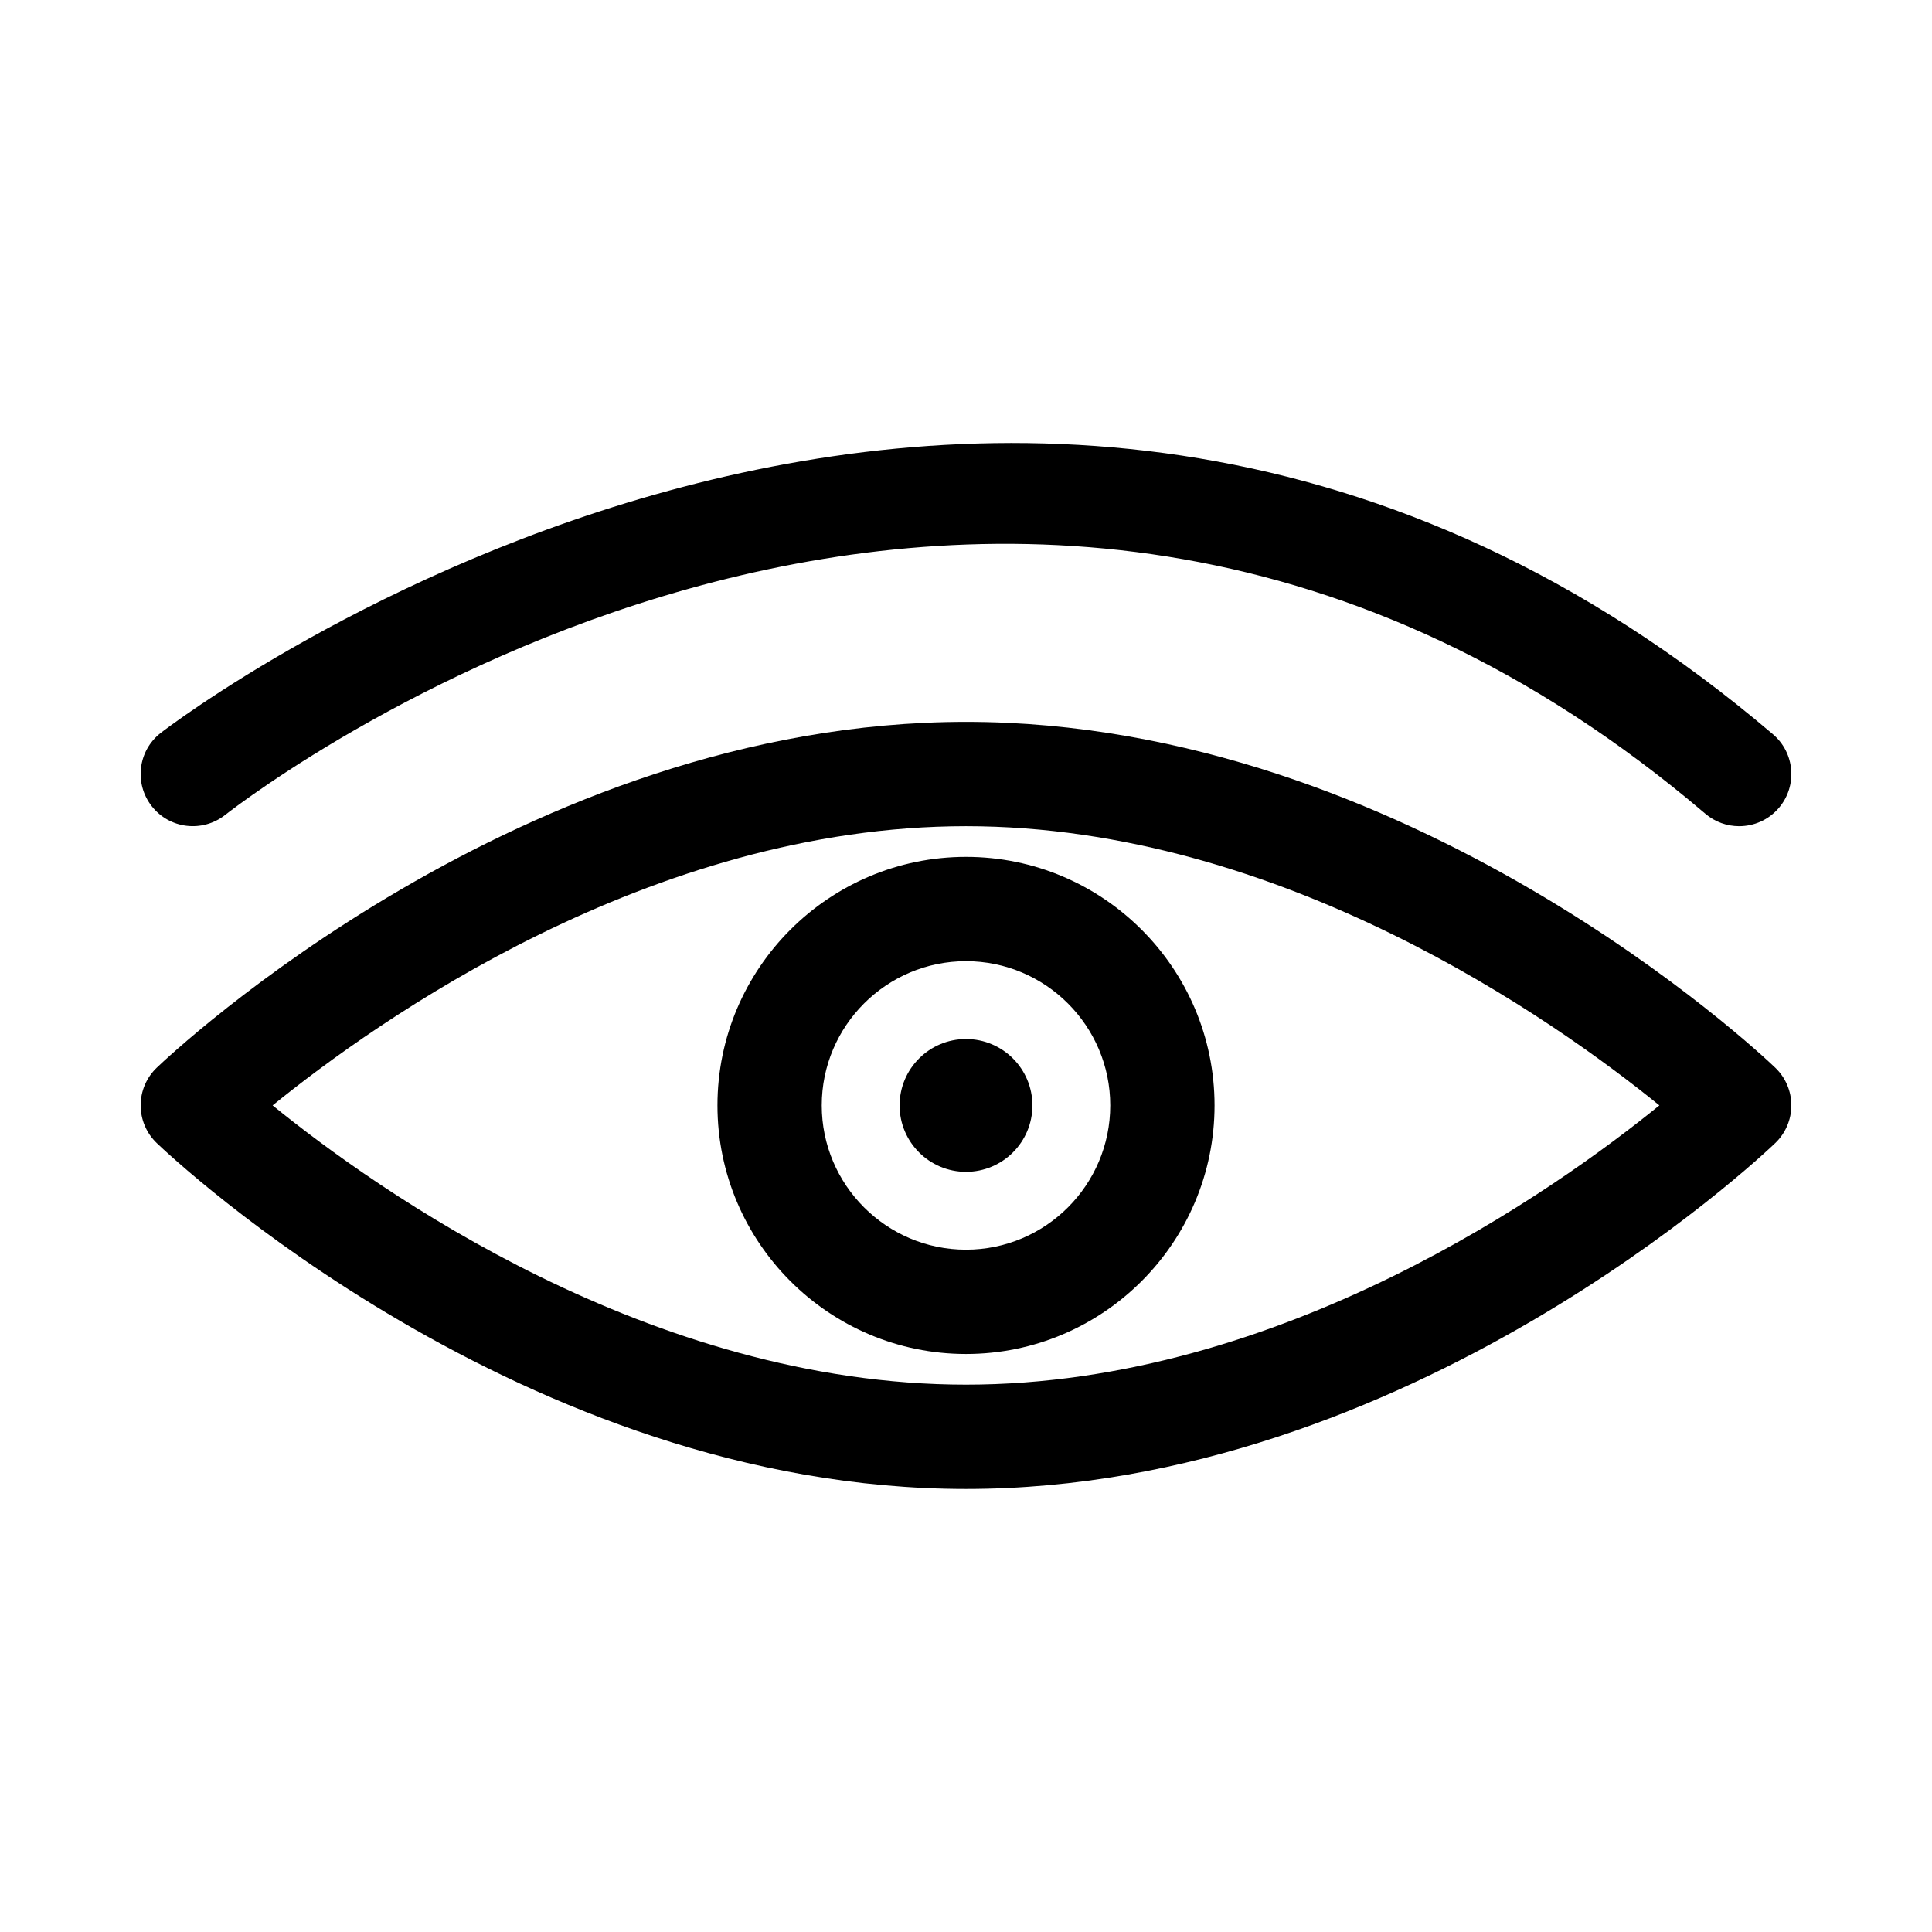
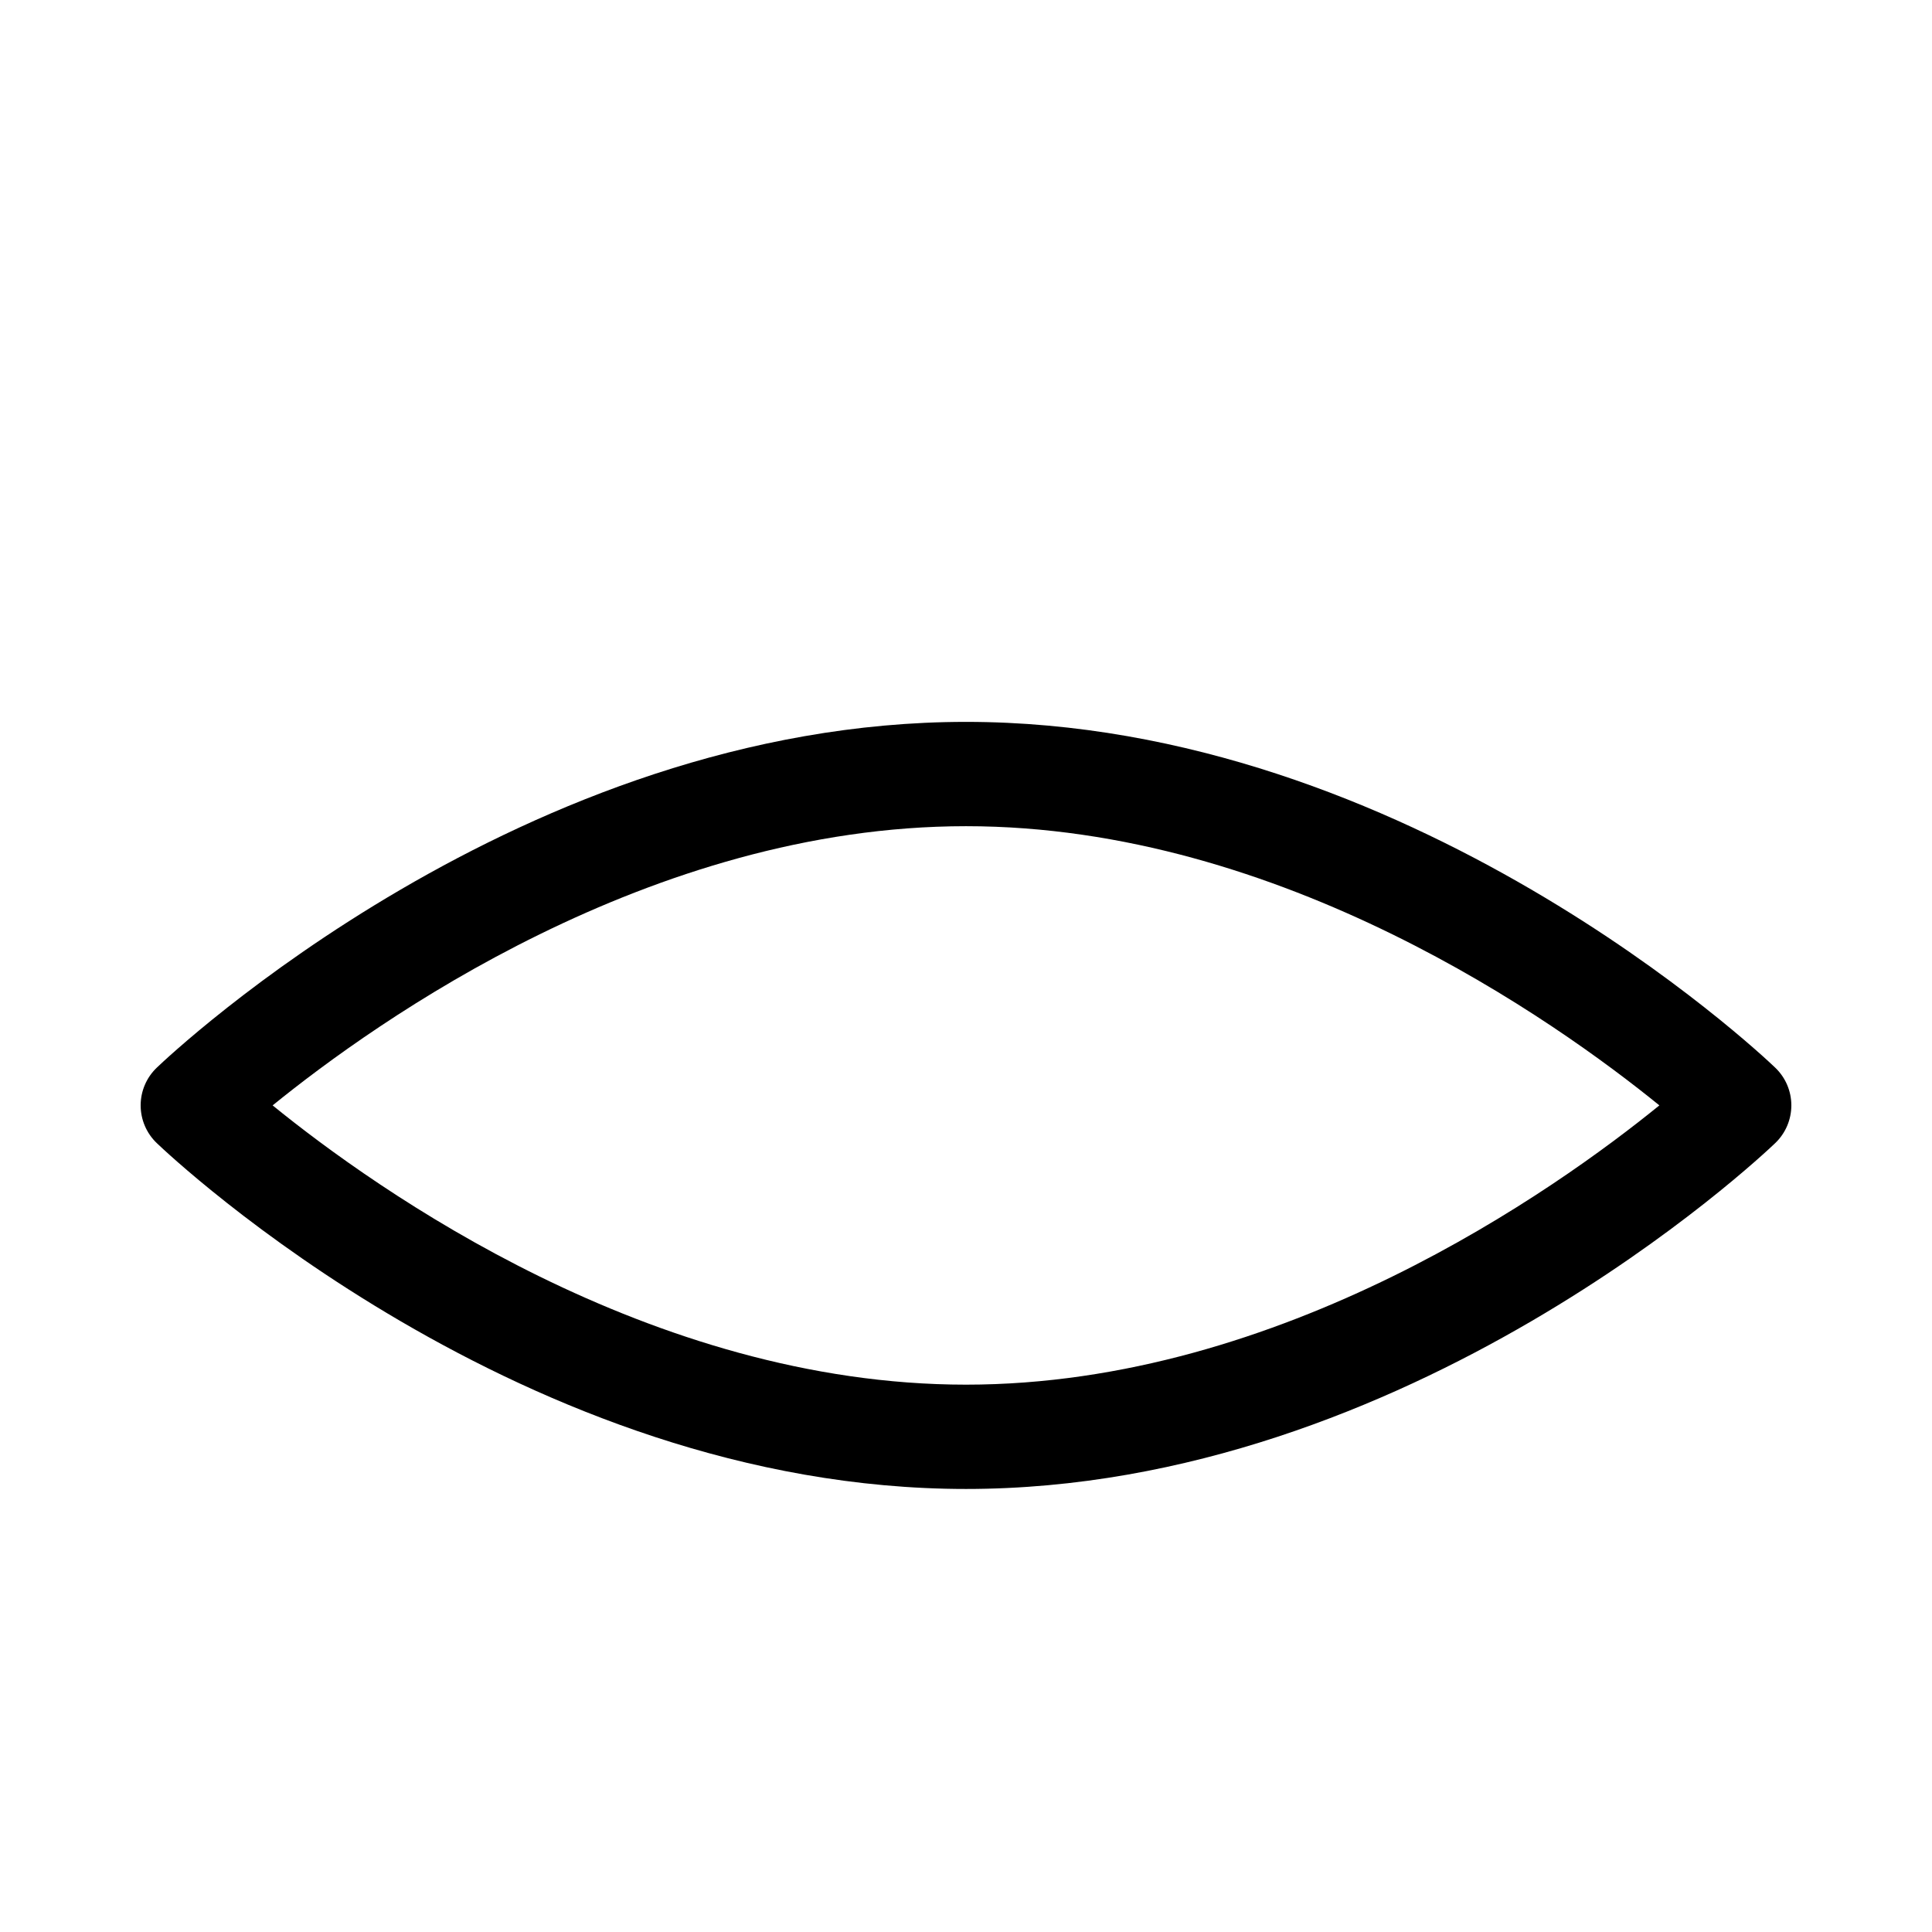
<svg xmlns="http://www.w3.org/2000/svg" fill="#000000" width="800px" height="800px" version="1.1" viewBox="144 144 512 512">
  <g>
    <path d="m400 538.59c-117.37 0-210.56-87.918-214.46-91.664-2.727-2.609-4.266-6.227-4.266-9.988 0-3.777 1.539-7.379 4.266-9.988 3.906-3.742 97.098-91.645 214.46-91.645 117.38 0 210.56 87.902 214.46 91.645 2.727 2.609 4.266 6.207 4.266 9.988 0 3.762-1.539 7.379-4.266 9.988-3.906 3.742-97.09 91.664-214.46 91.664zm-183.75-101.65c27.406 22.277 100.07 74.008 183.75 74.008 83.684 0 156.35-51.734 183.75-74.012-27.398-22.254-100.07-73.988-183.75-73.988-83.676 0-156.34 51.734-183.75 73.992z" />
-     <path d="m400 502.82c-36.32 0-65.867-29.547-65.867-65.879 0-36.312 29.547-65.859 65.867-65.859s65.867 29.547 65.867 65.859c0 36.332-29.547 65.879-65.867 65.879zm0-104.1c-21.082 0-38.227 17.148-38.227 38.219 0 21.09 17.148 38.238 38.227 38.238 21.082 0 38.227-17.148 38.227-38.238 0-21.066-17.148-38.219-38.227-38.219z" />
-     <path d="m604.9 362.95c-3.168 0-6.352-1.078-8.953-3.293-185.38-157.85-384-6.191-392.34 0.359-6.027 4.68-14.699 3.637-19.398-2.375-4.695-6.012-3.652-14.684 2.348-19.379 2.203-1.762 224.5-172.28 427.31 0.34 5.812 4.949 6.504 13.676 1.566 19.488-2.734 3.203-6.621 4.859-10.535 4.859z" />
-     <path d="m417.6 436.95c0 9.719-7.879 17.598-17.598 17.598s-17.598-7.879-17.598-17.598 7.879-17.598 17.598-17.598 17.598 7.879 17.598 17.598" />
  </g>
</svg>